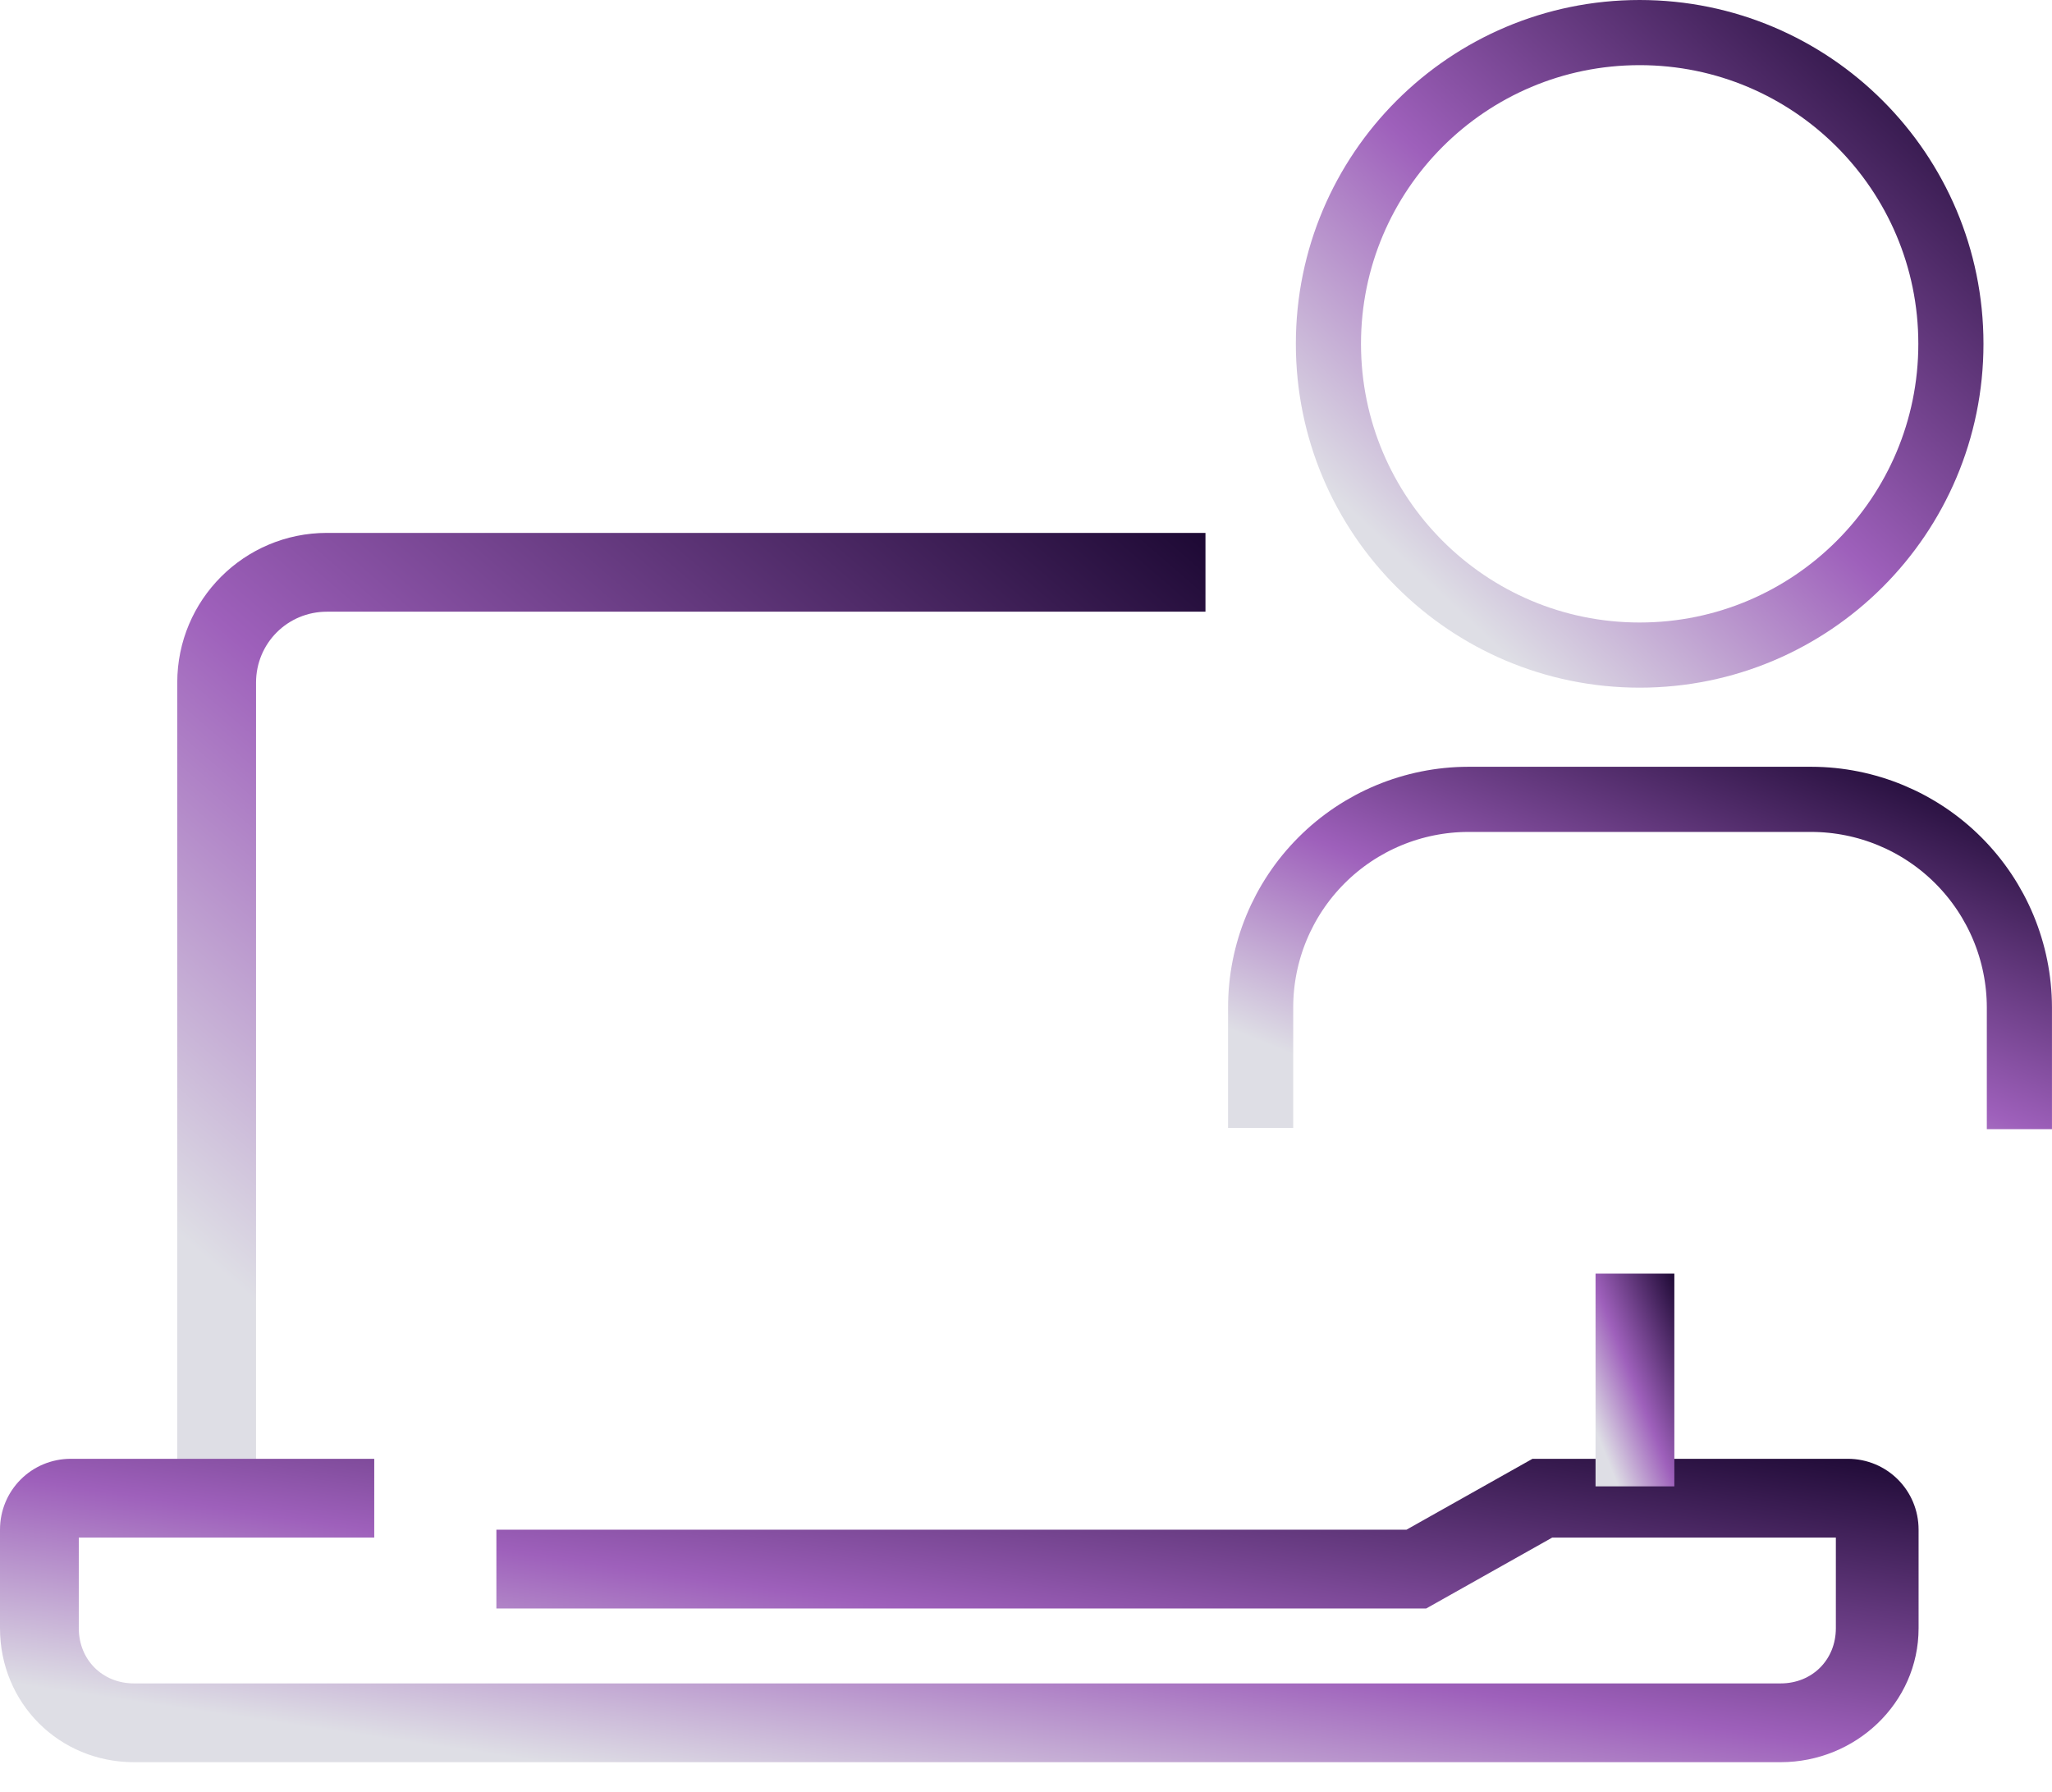
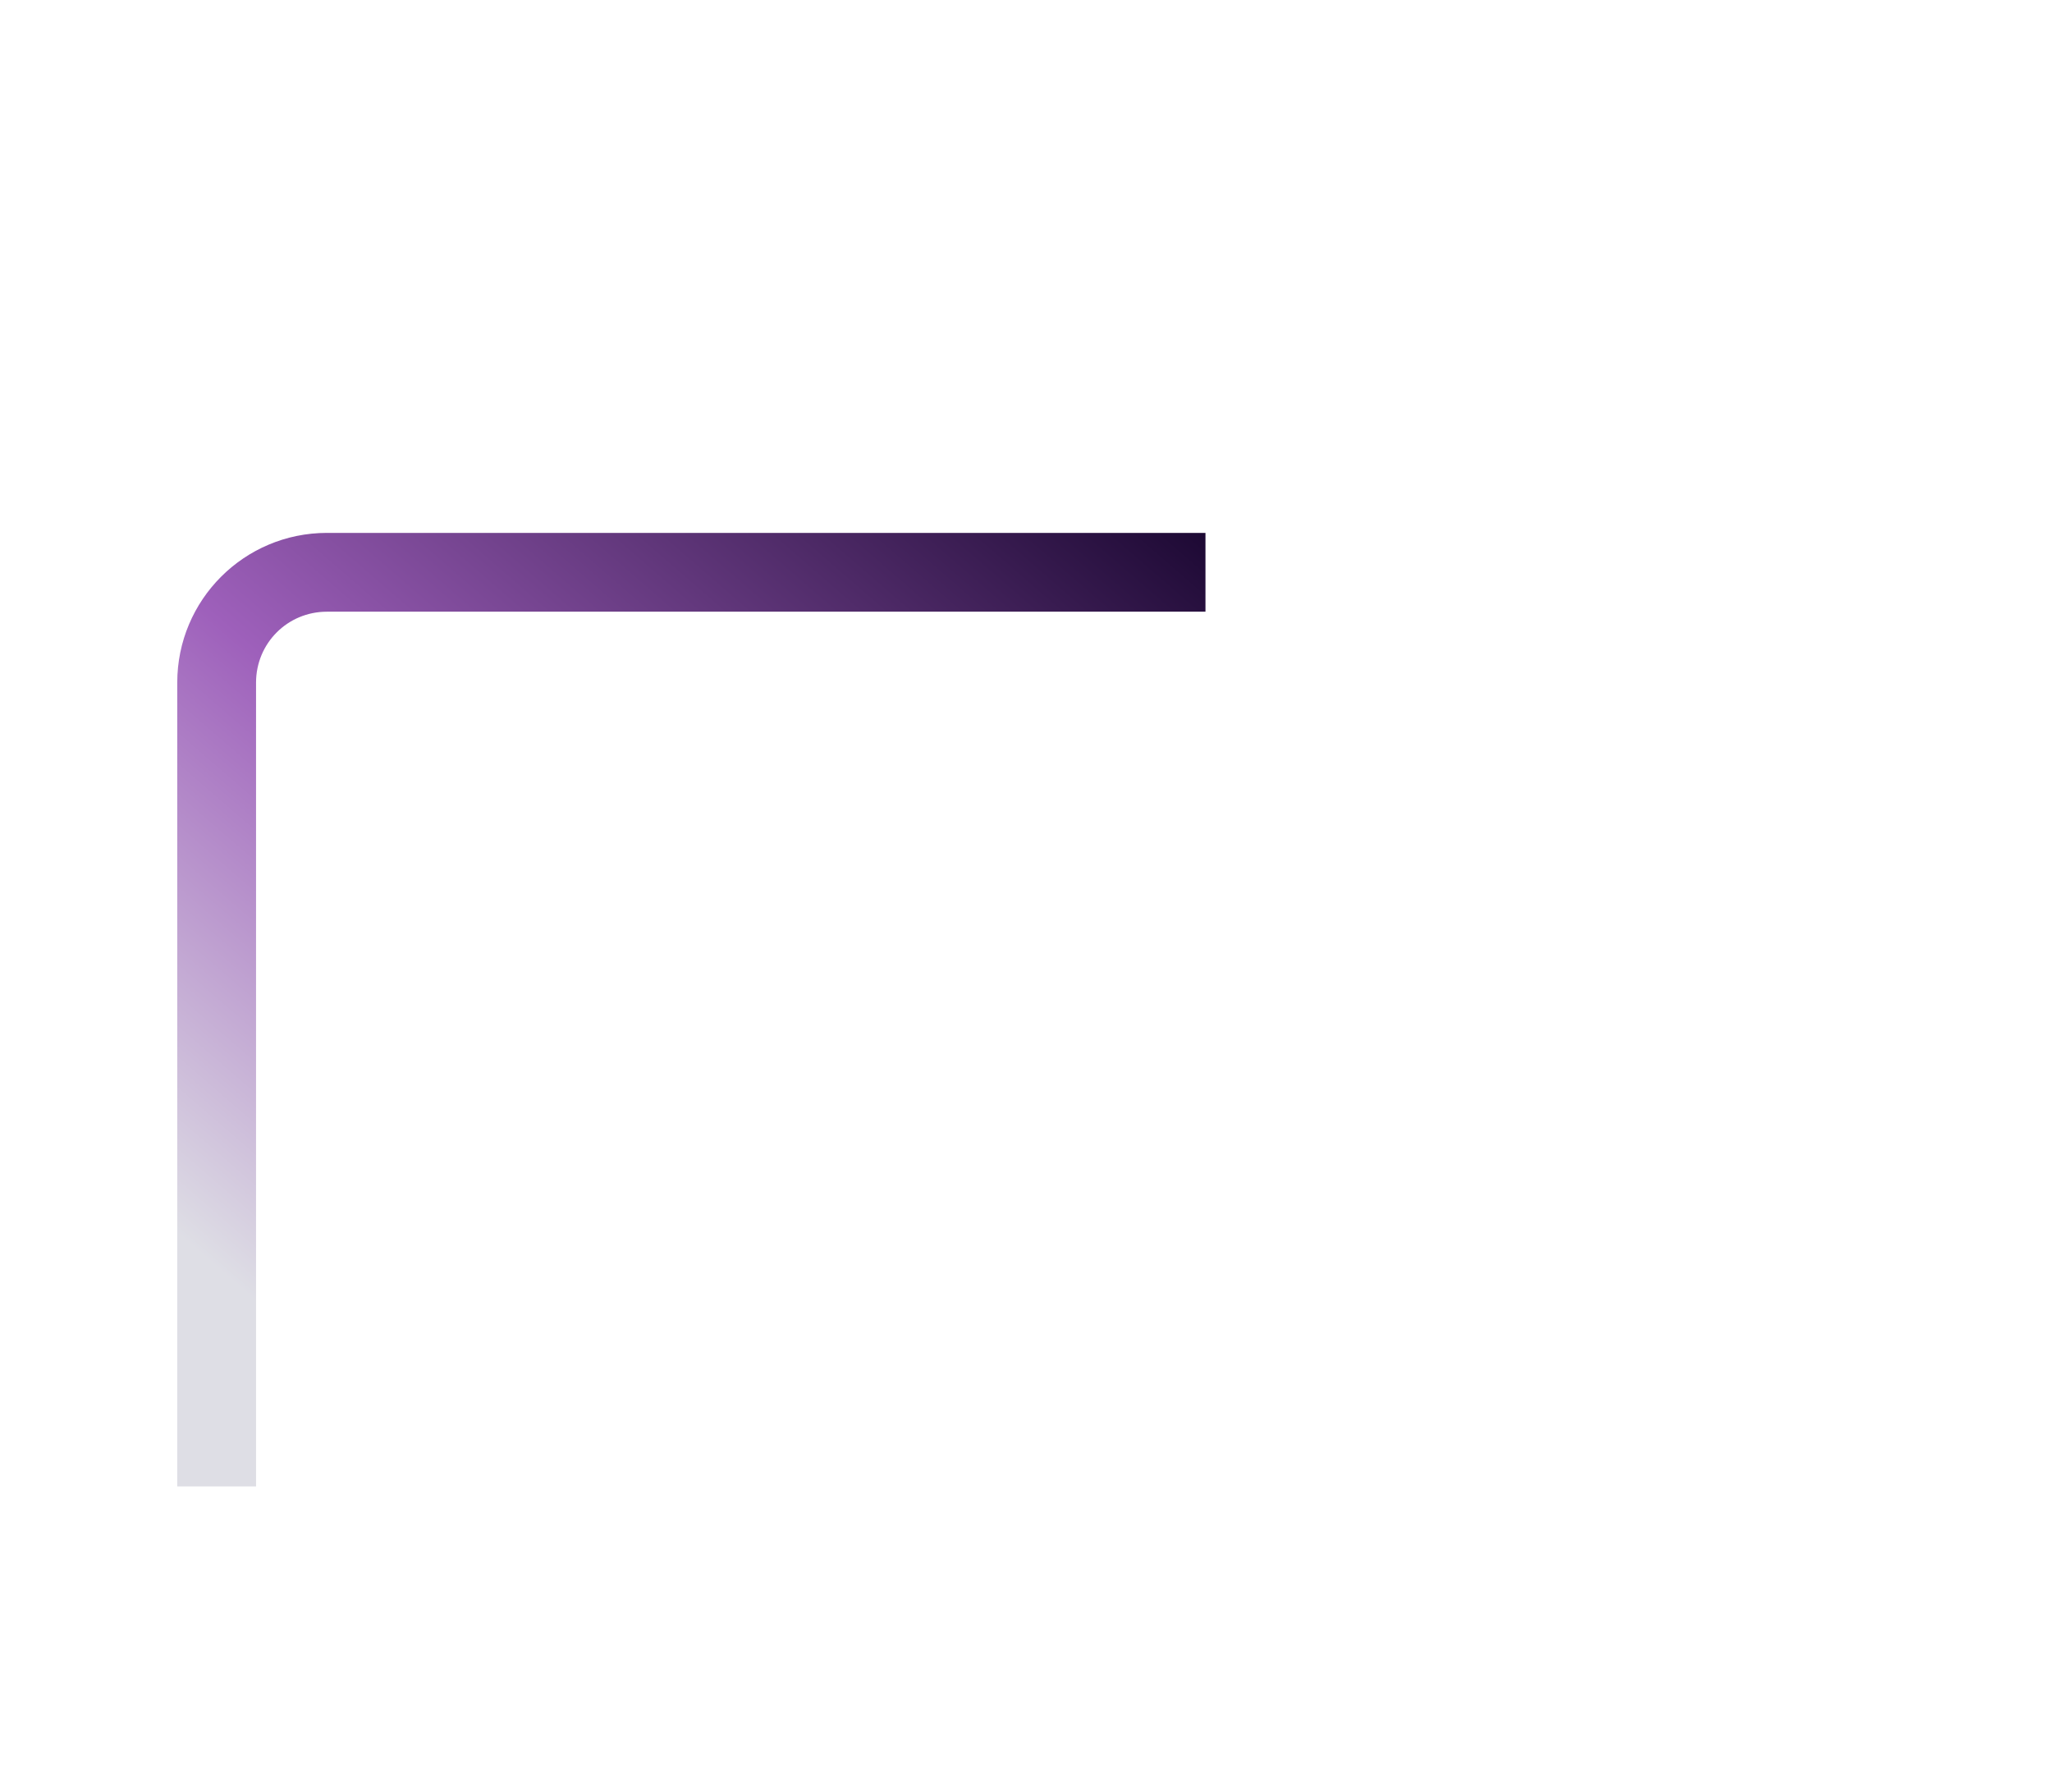
<svg xmlns="http://www.w3.org/2000/svg" width="63" height="55" viewBox="0 0 63 55" fill="none">
-   <path d="M50.34 20.11C55.618 20.11 59.896 15.832 59.896 10.555C59.896 5.278 55.618 1 50.34 1C45.063 1 40.785 5.278 40.785 10.555C40.785 15.832 45.063 20.11 50.34 20.11Z" stroke="url(#paint0_linear_50_5439)" stroke-width="2" stroke-miterlimit="10" />
-   <path d="M38.704 34.627V30.925C38.704 29.234 39.375 27.611 40.57 26.414C41.765 25.216 43.387 24.542 45.078 24.539H55.613C57.306 24.542 58.928 25.216 60.125 26.413C61.322 27.61 61.996 29.233 61.999 30.925V34.663" stroke="url(#paint1_linear_50_5439)" stroke-width="2" stroke-miterlimit="10" />
  <path d="M10.038 18.778H37.01V16.359H10.038C7.498 16.359 5.442 18.416 5.442 20.956V45.63H7.861V20.956C7.861 19.746 8.829 18.778 10.038 18.778Z" fill="url(#paint2_linear_50_5439)" />
-   <path d="M54.67 54.096H4.112C1.814 54.096 0 52.282 0 49.984V46.96C0 45.751 0.968 44.783 2.177 44.783H11.49V47.202H2.419V49.984C2.419 50.952 3.145 51.678 4.112 51.678H54.67C55.638 51.678 56.364 50.952 56.364 49.984V47.202H47.655L43.785 49.379H15.24V46.96H43.18L47.05 44.783H56.727C57.936 44.783 58.904 45.751 58.904 46.96V49.984C58.904 52.282 56.968 54.096 54.67 54.096Z" fill="url(#paint3_linear_50_5439)" />
-   <path d="M51.405 45.629V39.098H48.986V45.629H51.405Z" fill="url(#paint4_linear_50_5439)" />
  <defs>
    <linearGradient id="paint0_linear_50_5439" x1="57.146" y1="-3.451" x2="40.309" y2="14.604" gradientUnits="userSpaceOnUse">
      <stop stop-color="#100026" />
      <stop offset="0.615" stop-color="#9E60BB" />
      <stop offset="1" stop-color="#DEDEE5" />
    </linearGradient>
    <linearGradient id="paint1_linear_50_5439" x1="58.647" y1="22.181" x2="52.423" y2="37.541" gradientUnits="userSpaceOnUse">
      <stop stop-color="#100026" />
      <stop offset="0.615" stop-color="#9E60BB" />
      <stop offset="1" stop-color="#DEDEE5" />
    </linearGradient>
    <linearGradient id="paint2_linear_50_5439" x1="32.468" y1="9.542" x2="6.887" y2="39.127" gradientUnits="userSpaceOnUse">
      <stop stop-color="#100026" />
      <stop offset="0.615" stop-color="#9E60BB" />
      <stop offset="1" stop-color="#DEDEE5" />
    </linearGradient>
    <linearGradient id="paint3_linear_50_5439" x1="50.428" y1="42.614" x2="48.054" y2="58.715" gradientUnits="userSpaceOnUse">
      <stop stop-color="#100026" />
      <stop offset="0.615" stop-color="#9E60BB" />
      <stop offset="1" stop-color="#DEDEE5" />
    </linearGradient>
    <linearGradient id="paint4_linear_50_5439" x1="51.057" y1="37.576" x2="47.099" y2="39.148" gradientUnits="userSpaceOnUse">
      <stop stop-color="#100026" />
      <stop offset="0.615" stop-color="#9E60BB" />
      <stop offset="1" stop-color="#DEDEE5" />
    </linearGradient>
  </defs>
</svg>